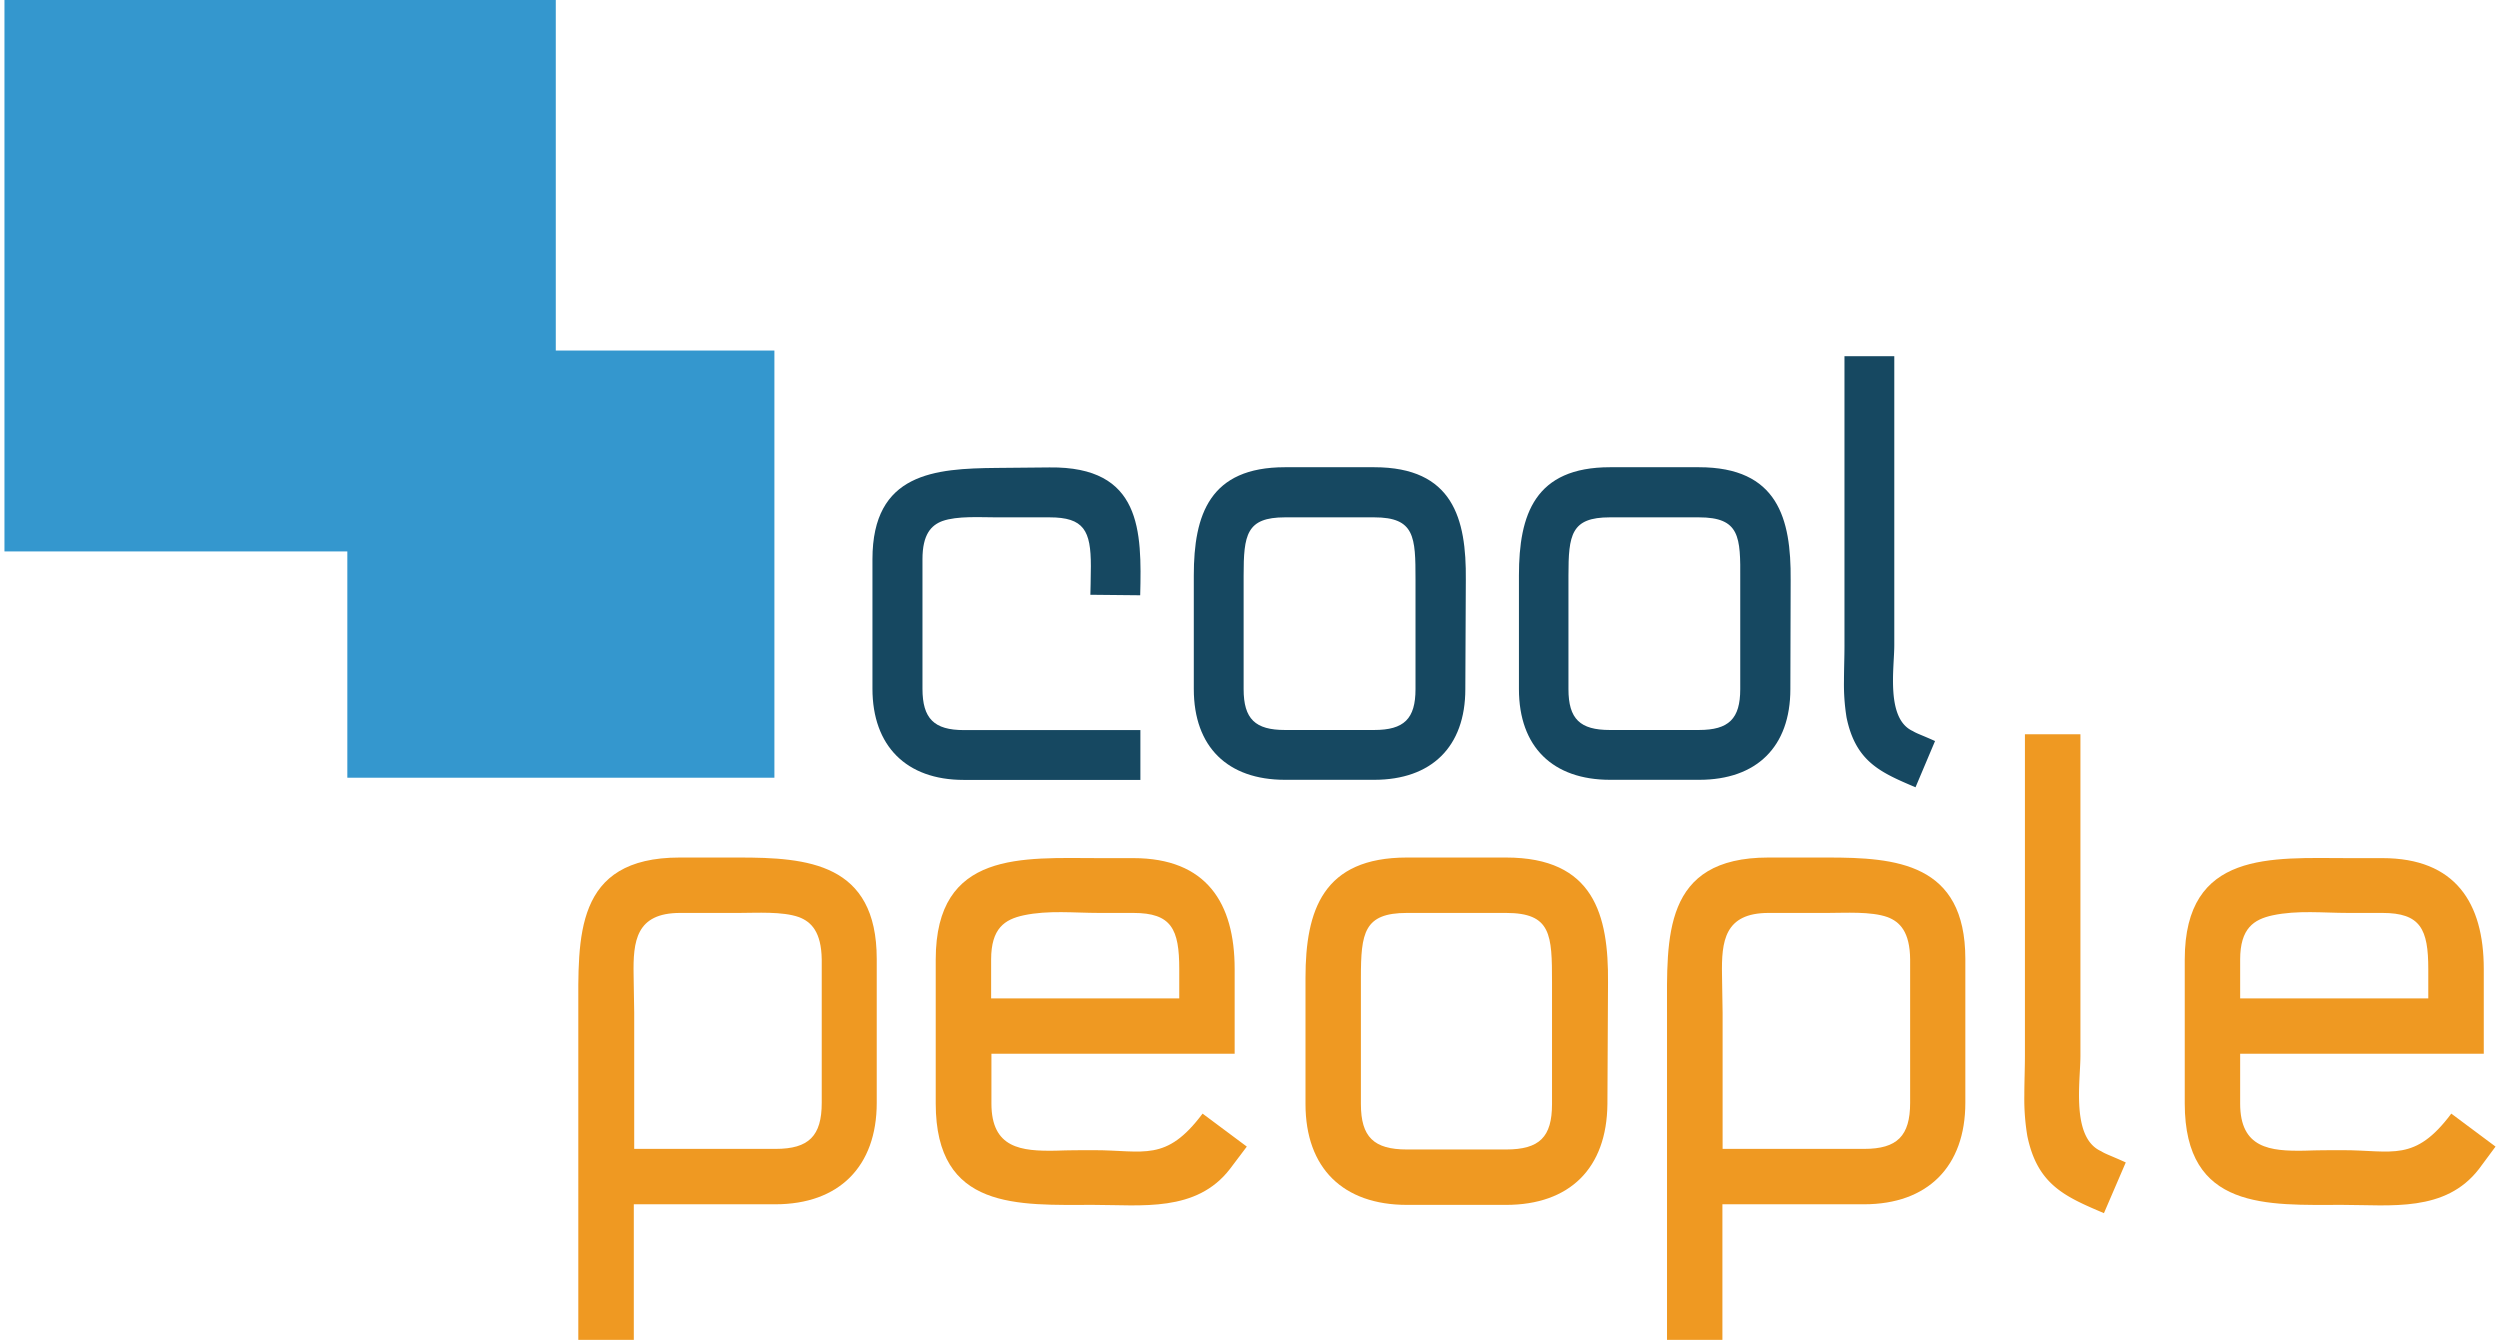
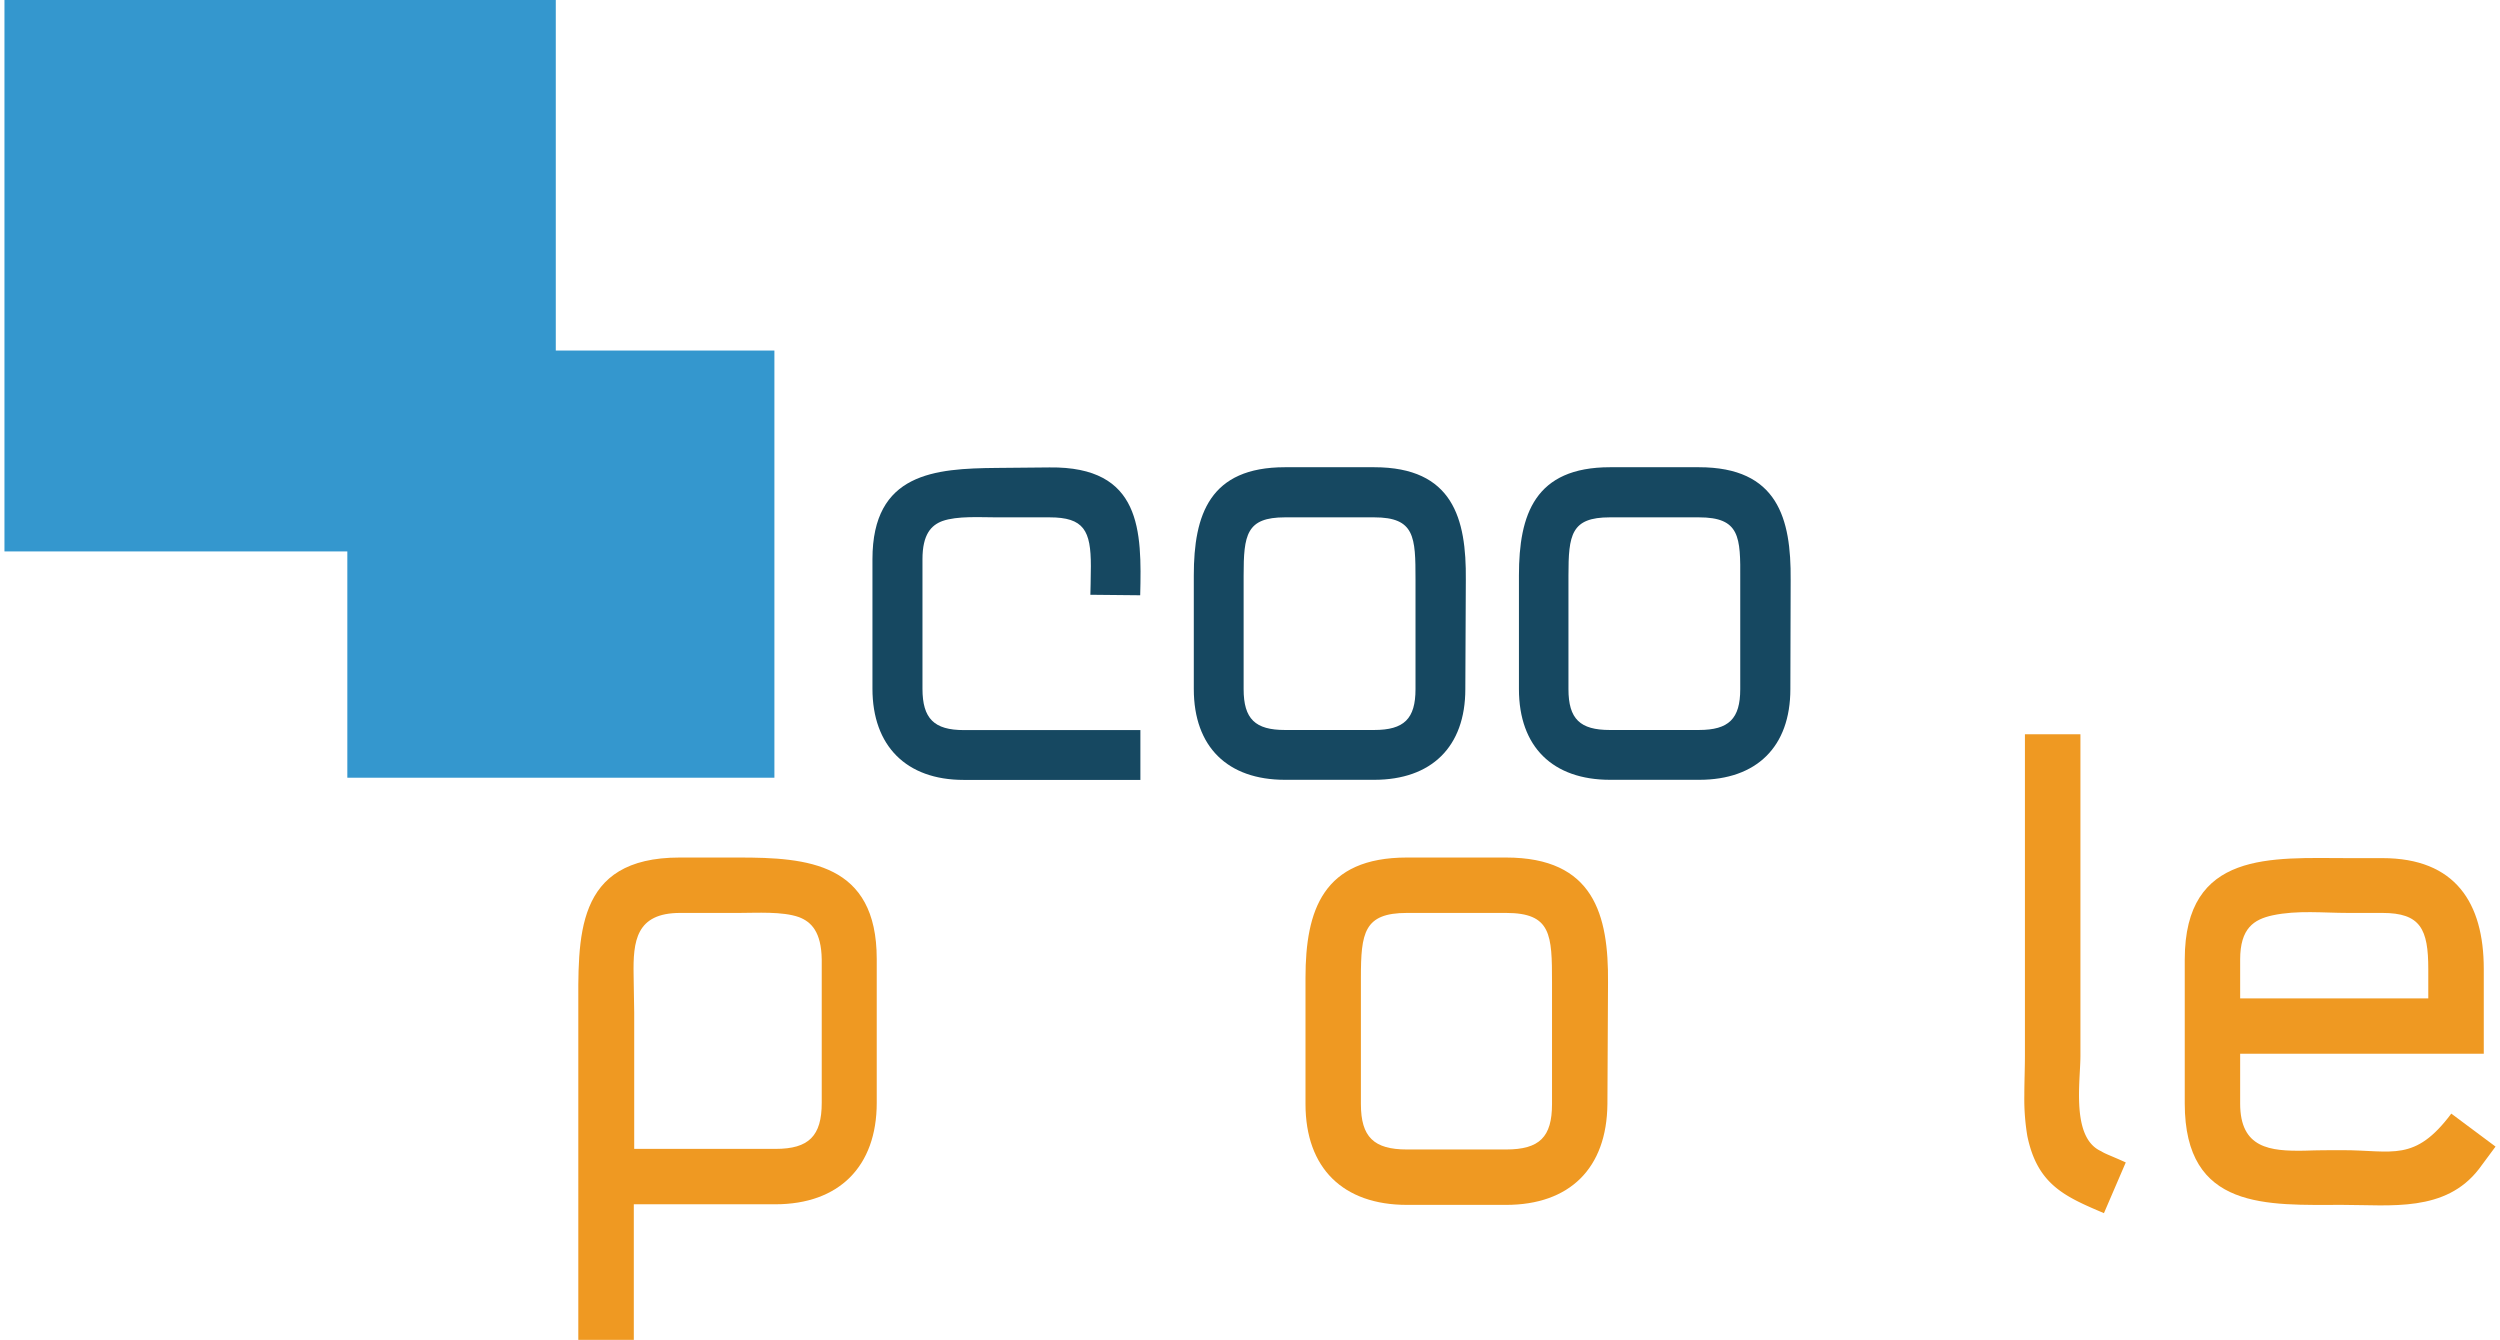
<svg xmlns="http://www.w3.org/2000/svg" data-name="Layer 1" height="134" viewBox="0 0 250 134.48" width="250">
  <g>
    <g fill="#3497ce">
      <path d="M0 0H55.33V55.34H0z" />
      <path d="M34.41 35.18H77.27V78.05H34.41z" />
    </g>
    <g fill="#164861">
      <path d="M853.93,497.94s.05-1.92.05-2.88c0-3.56-.69-4.89-4.15-4.89h-5.32c-1.6,0-3.94-.16-5.43.37-1.12.42-2,1.33-2,3.83v13c0,3,1.17,4.15,4.15,4.15h17.72v5H841.21c-5.75,0-9.15-3.41-9.15-9.15v-13c0-8.68,6.28-9.1,12.45-9.16l5.32-.05c9.26-.11,9.26,6.39,9.1,12.83Z" transform="translate(-744.95 -438.25)" />
      <path d="M891.56,507.41c0,5.8-3.41,9.1-9.15,9.1h-8.95c-5.75,0-9.15-3.3-9.15-9.1V496c0-6.12,1.6-10.86,9.15-10.86h8.95c7.92,0,9.26,5.16,9.2,11.29Zm-9.15-17.24h-8.95c-3.88,0-4.15,1.75-4.15,5.85v11.39c0,3,1.17,4.1,4.15,4.1h8.95c3,0,4.15-1.12,4.15-4.1v-11C886.56,492.13,886.5,490.17,882.41,490.17Z" transform="translate(-744.95 -438.25)" />
      <path d="M924.18,507.41c0,5.8-3.4,9.1-9.15,9.1h-8.94c-5.75,0-9.15-3.3-9.15-9.1V496c0-6.12,1.59-10.86,9.15-10.86H915c7.93,0,9.26,5.16,9.21,11.29ZM915,490.17h-8.94c-3.89,0-4.15,1.75-4.15,5.85v11.39c0,3,1.17,4.1,4.15,4.1H915c3,0,4.15-1.12,4.15-4.1v-11C919.18,492.13,919.13,490.17,915,490.17Z" transform="translate(-744.95 -438.25)" />
-       <path d="M936.74,517.26c-3.51-1.49-6-2.56-6.92-7a20.8,20.8,0,0,1-.26-3.67c0-1.17.05-2.39.05-3.56V474h5v29c0,2.34-.86,7.39,1.86,8.62.42.26.95.42,2.23,1Z" transform="translate(-744.95 -438.25)" />
    </g>
    <g fill="#ef9922">
      <path d="M832.49,548.93c0,6.39-3.79,10.18-10.18,10.18h-14.2v13.61h-5.57V539.88c0-7.52-.47-15.57,10.18-15.57h5.92c6.87,0,13.85.53,13.85,10.18v14.44Zm-7.81-18.64c-1.66-.59-4.26-.42-6-.42h-5.92c-4.44,0-4.73,2.84-4.67,6.22,0,1.3.06,2.6.06,3.79v13.67h14.2c3.32,0,4.62-1.3,4.62-4.62V534.55C826.93,531.77,825.92,530.76,824.68,530.29Z" transform="translate(-744.95 -438.25)" />
-       <path d="M867.94,555.56c-3.37,4.38-8.88,3.61-13.67,3.61-7.57,0-15.86.59-15.86-10.18V534.55c0-11,8.76-10.18,16.39-10.18h3.44c7.34,0,10.17,4.5,10.17,11.13V544H844v5c0,4.5,3,4.79,6.45,4.73,1.3-.05,2.61-.05,3.85-.05,5,0,7.22,1.24,10.89-3.67l4.44,3.31C868.65,554.61,868.3,555.09,867.94,555.56Zm-5.09-20.06c0-4-.77-5.63-4.61-5.63H854.8c-2.48,0-5.09-.29-7.57.24-1.9.41-3.26,1.3-3.26,4.44v3.9h18.88Z" transform="translate(-744.95 -438.25)" />
      <path d="M905.82,549.05c-.06,6.45-3.79,10.12-10.18,10.12H885.7c-6.39,0-10.18-3.67-10.18-10.12V536.38c0-6.8,1.77-12.07,10.18-12.07h9.94c8.82,0,10.3,5.74,10.24,12.55Zm-10.18-19.18H885.7c-4.32,0-4.62,2-4.62,6.51v12.67c0,3.31,1.3,4.56,4.62,4.56h9.94c3.37,0,4.62-1.25,4.62-4.56V536.86C900.26,532.06,900.2,529.87,895.64,529.87Z" transform="translate(-744.95 -438.25)" />
-       <path d="M941.74,548.93c0,6.39-3.78,10.18-10.17,10.18H917.36v13.61H911.8V539.88c0-7.52-.48-15.57,10.18-15.57h5.92c6.86,0,13.84.53,13.84,10.18v14.44Zm-7.81-18.64c-1.65-.59-4.26-.42-6-.42H922c-4.44,0-4.74,2.84-4.68,6.22,0,1.3.06,2.6.06,3.79v13.67h14.21c3.31,0,4.61-1.3,4.61-4.62V534.55C936.18,531.77,935.17,530.76,933.93,530.29Z" transform="translate(-744.95 -438.25)" />
      <path d="M955.65,560c-3.9-1.66-6.68-2.84-7.69-7.75a22.7,22.7,0,0,1-.3-4.09c0-1.3.06-2.66.06-4V511.94h5.57V544.2c0,2.6-.95,8.22,2.07,9.58.47.3,1.06.48,2.48,1.13Z" transform="translate(-744.95 -438.25)" />
      <path d="M993.29,555.56c-3.37,4.38-8.87,3.61-13.67,3.61-7.57,0-15.86.59-15.86-10.18V534.55c0-11,8.76-10.18,16.4-10.18h3.43c7.34,0,10.18,4.5,10.18,11.13V544H969.32v5c0,4.5,3,4.79,6.46,4.73,1.3-.05,2.6-.05,3.84-.05,5,0,7.22,1.24,10.89-3.67l4.44,3.31C994,554.61,993.65,555.09,993.29,555.56ZM988.2,535.5c0-4-.77-5.63-4.61-5.63h-3.43c-2.49,0-5.09-.29-7.58.24-1.89.41-3.26,1.3-3.26,4.44v3.9H988.2Z" transform="translate(-744.95 -438.25)" />
    </g>
  </g>
</svg>